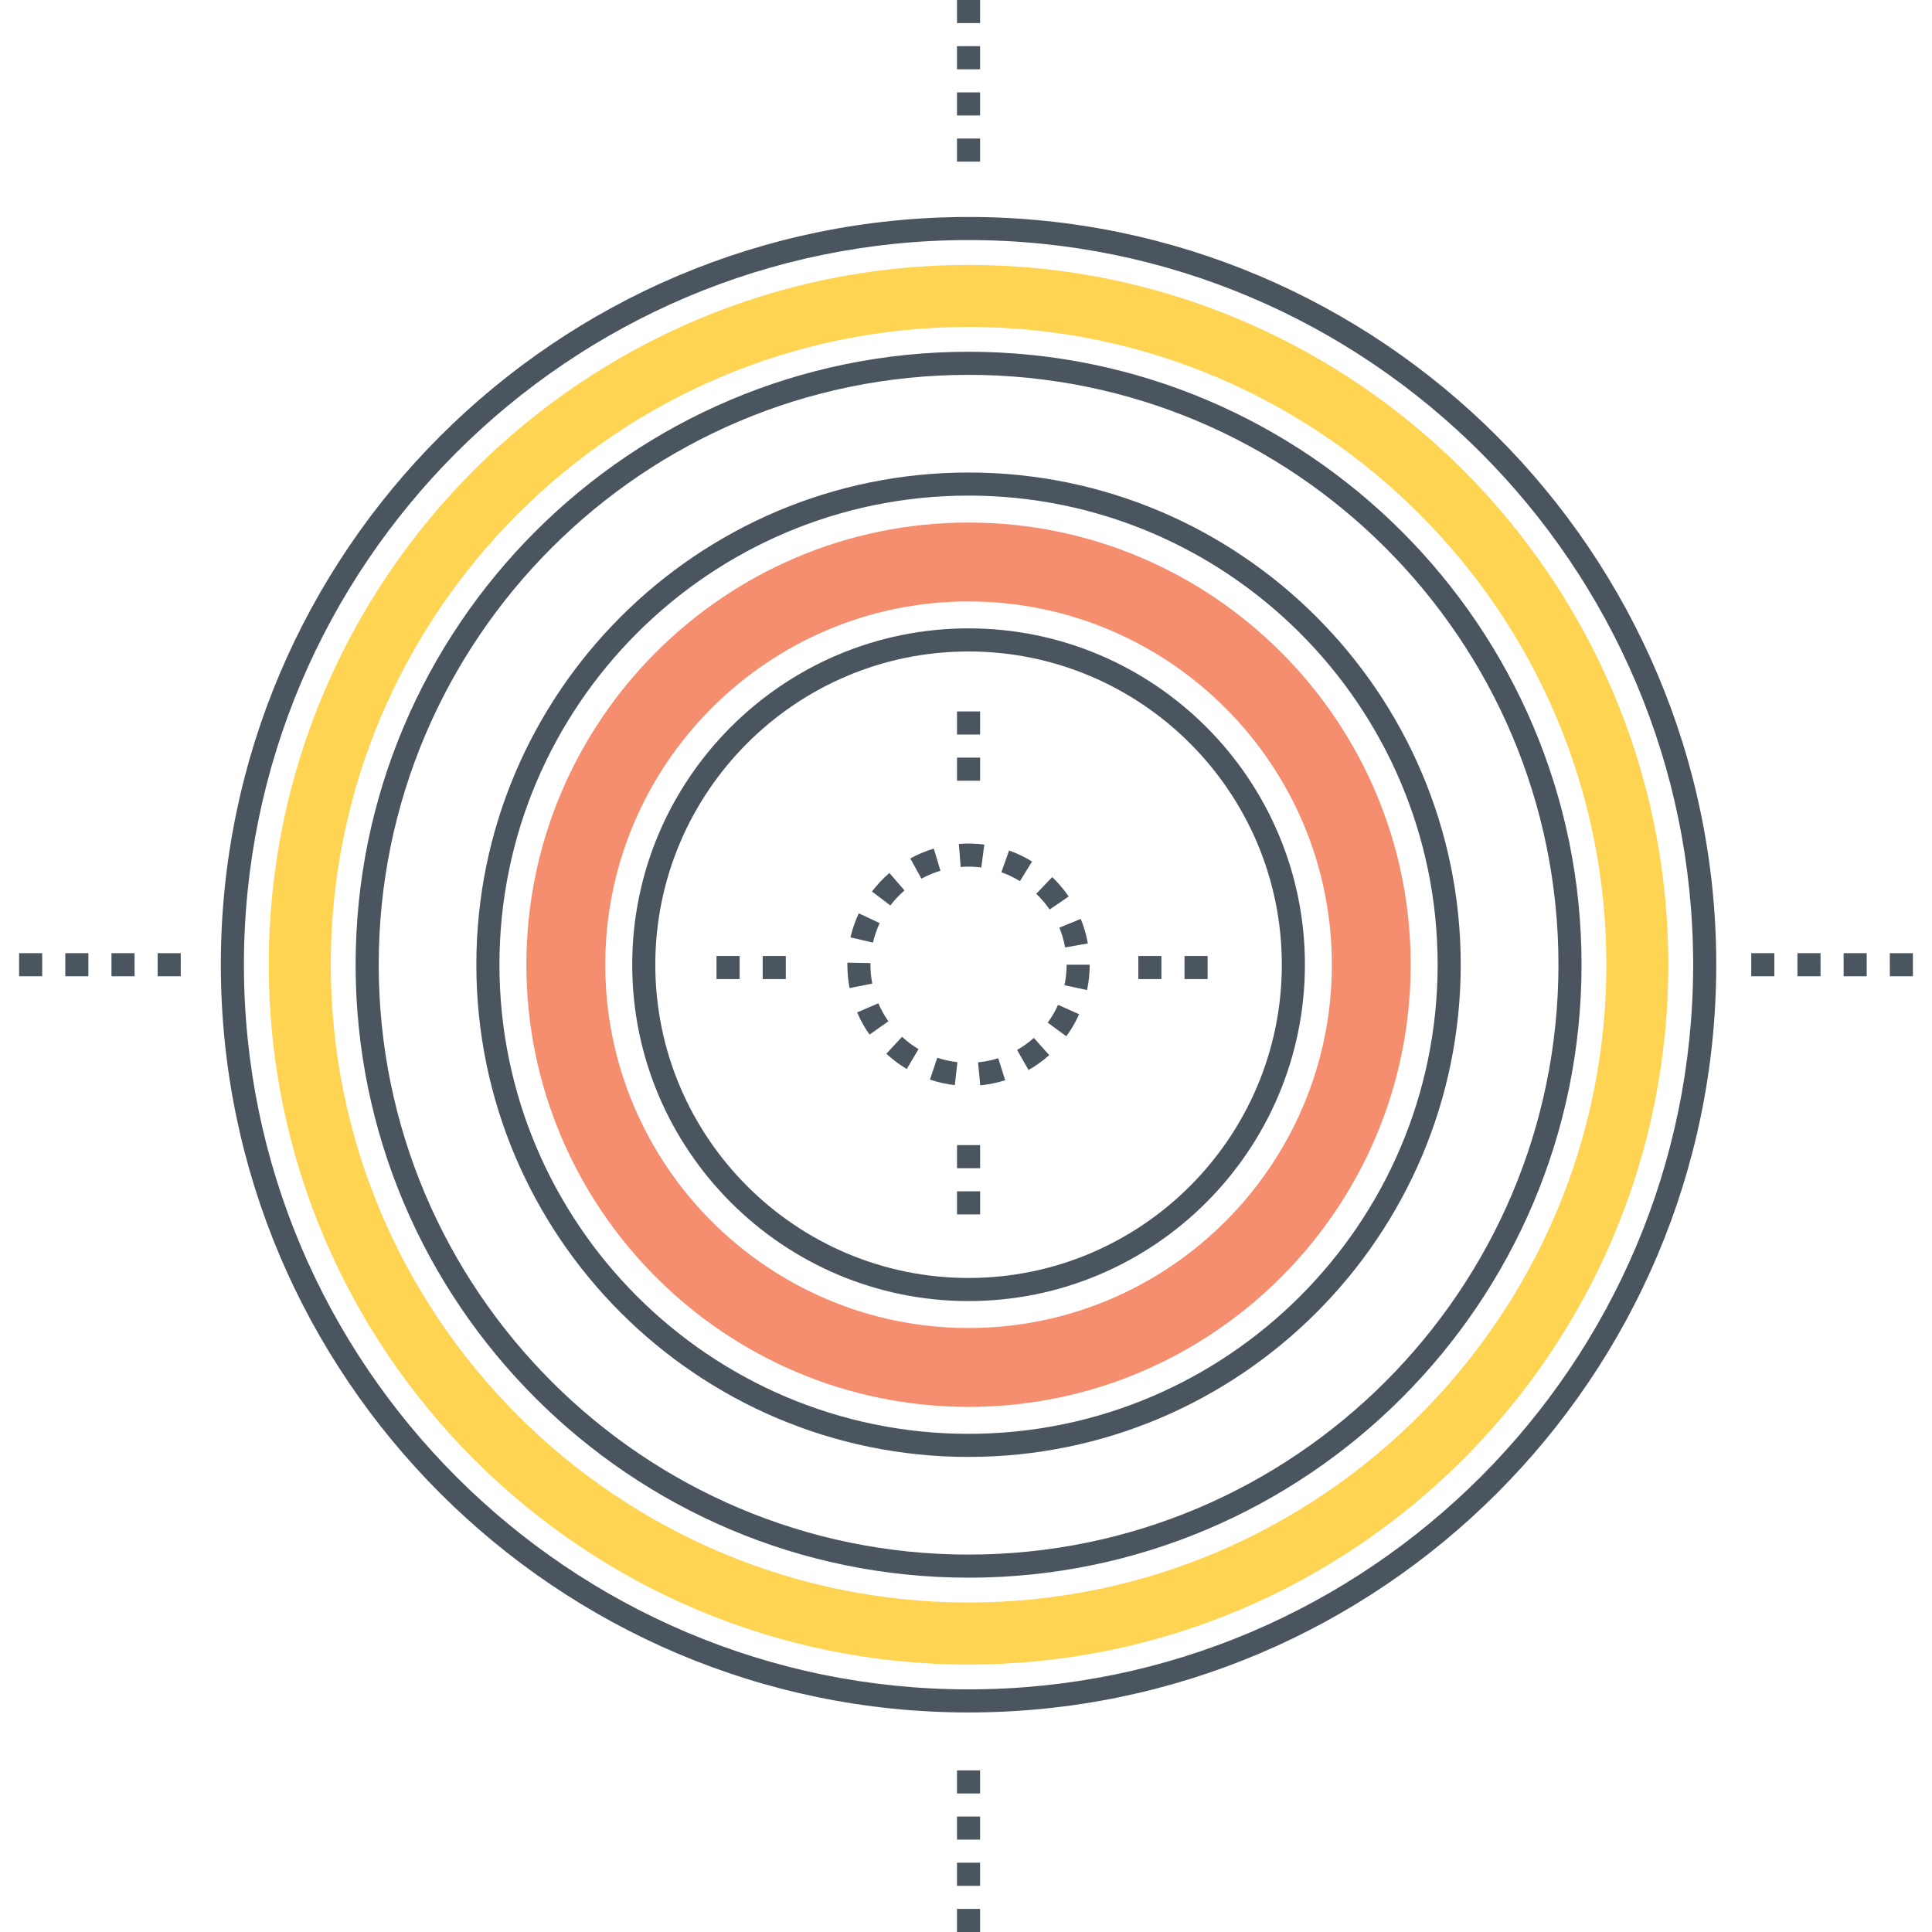
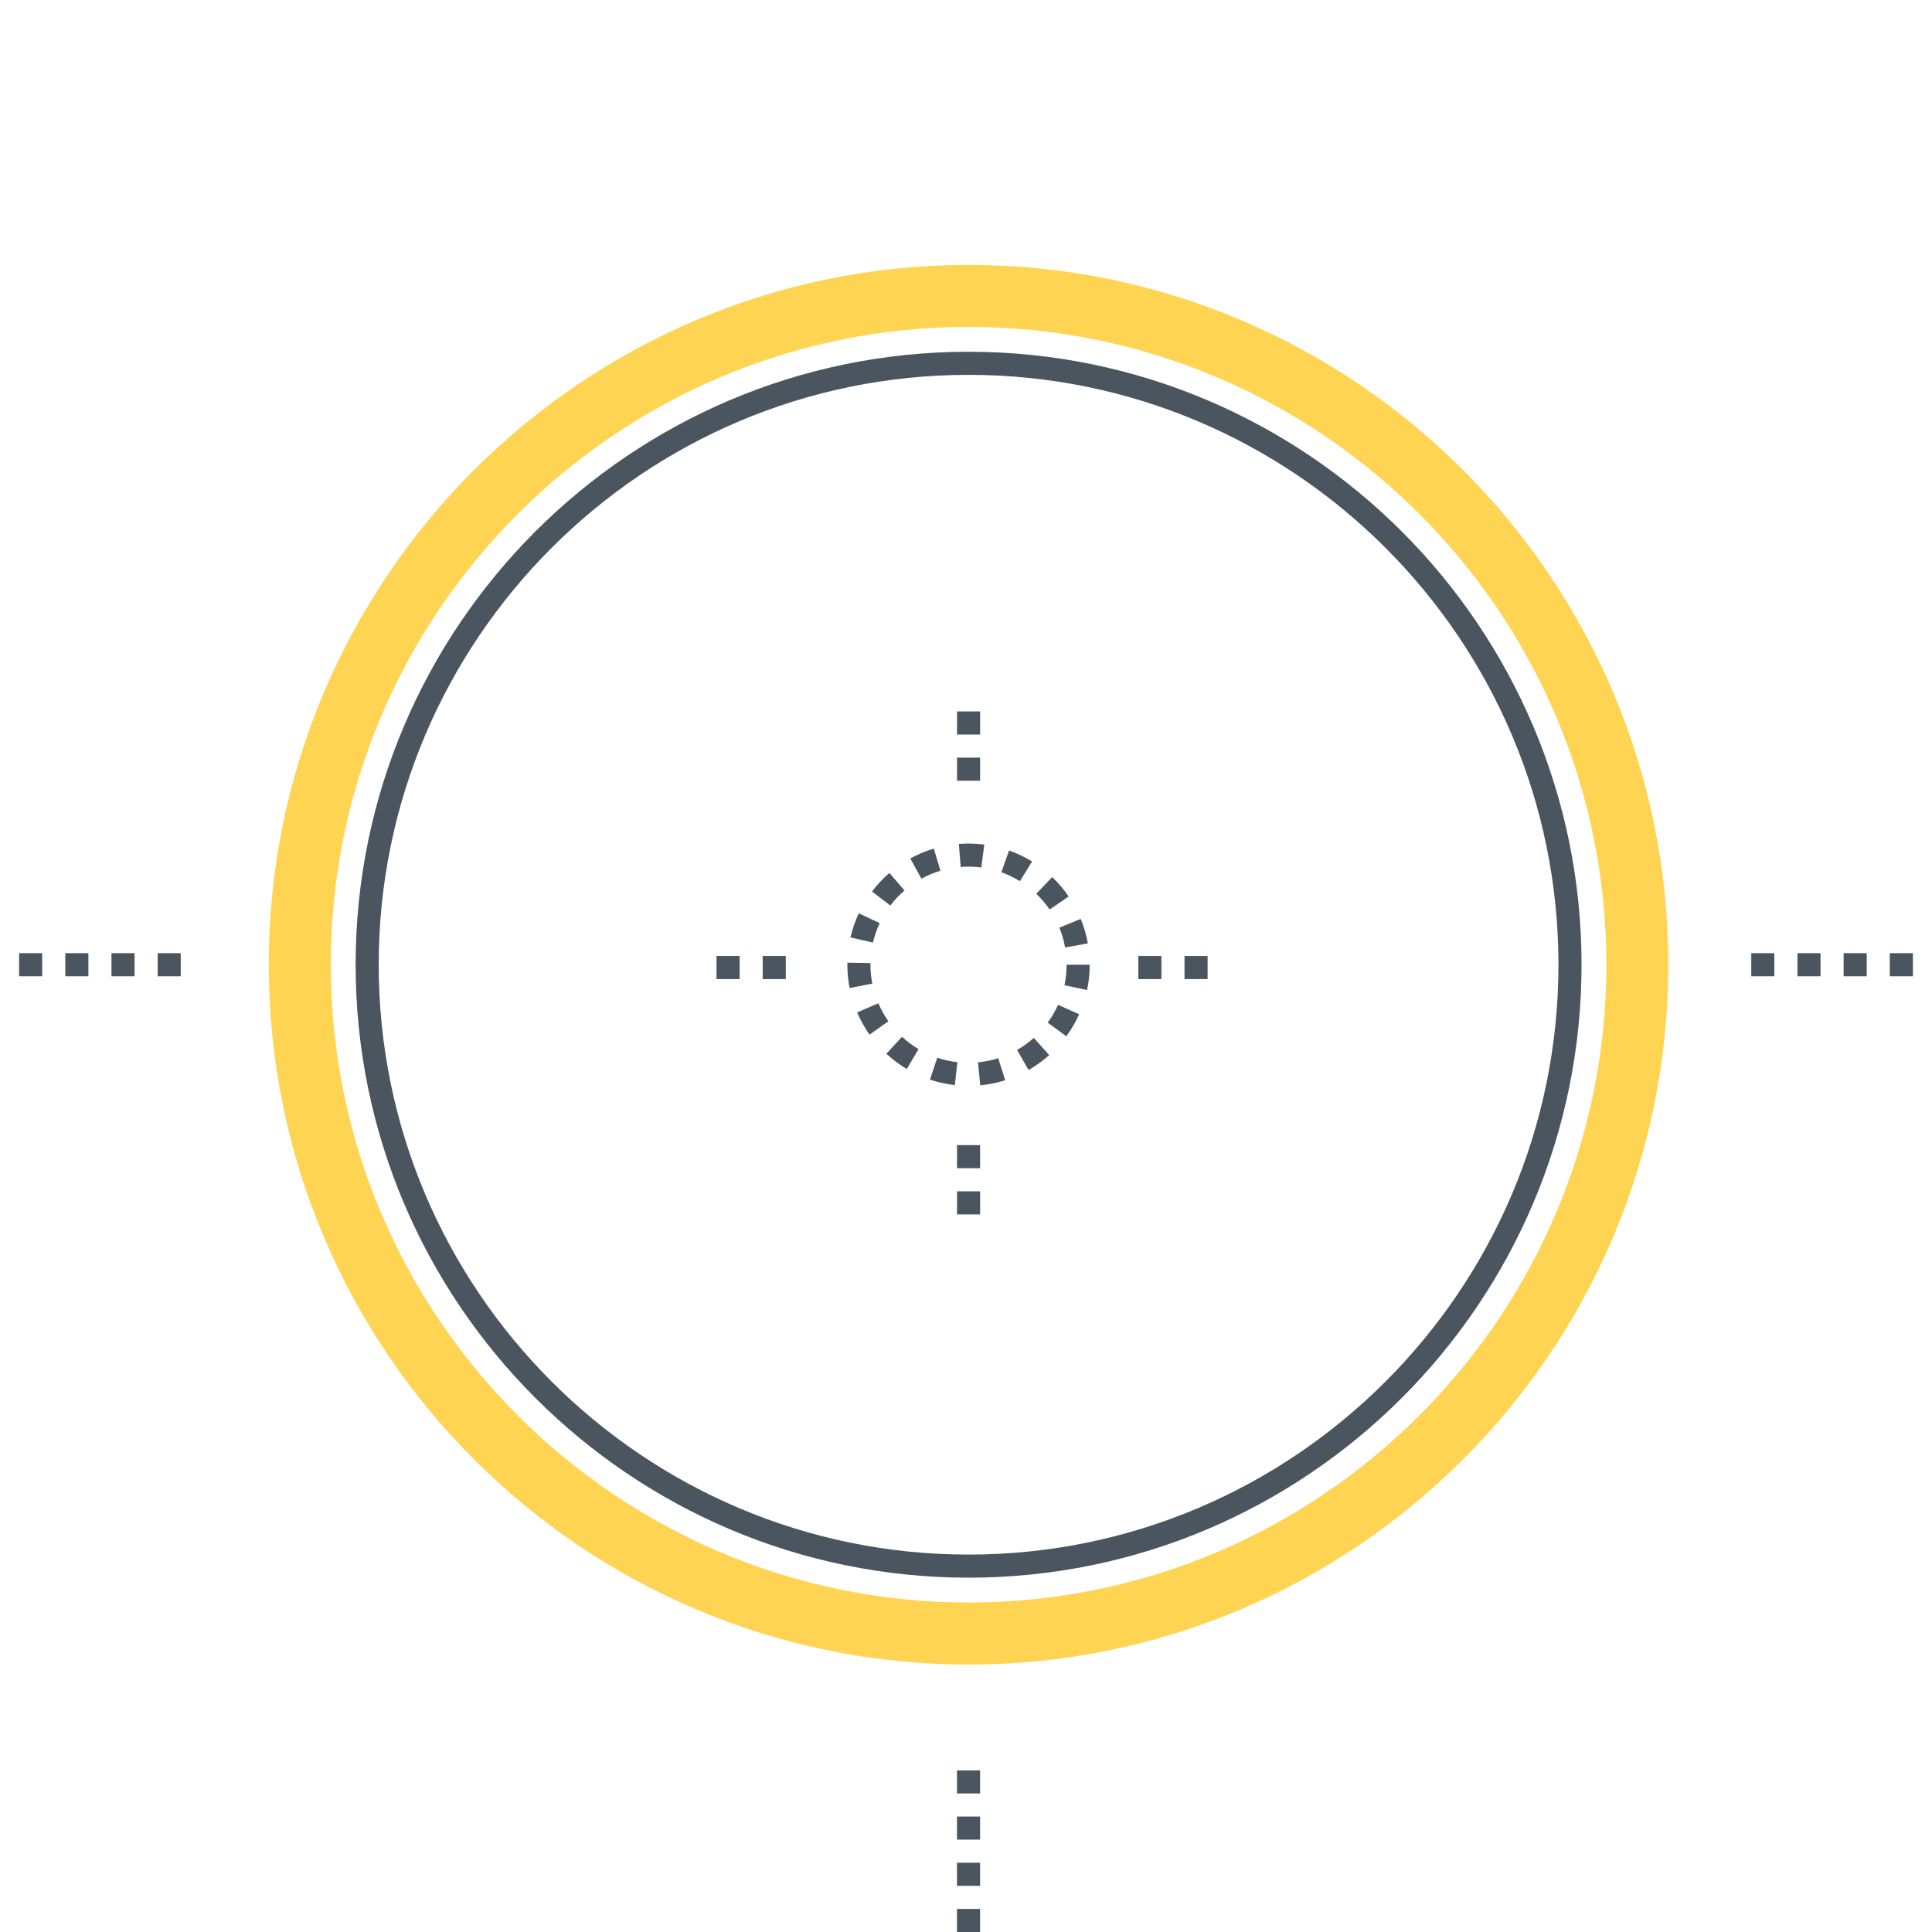
<svg xmlns="http://www.w3.org/2000/svg" version="1.1" id="Layer_1" x="0px" y="0px" viewBox="0 0 512 512" style="enable-background:new 0 0 512 512;" xml:space="preserve">
  <style type="text/css">
	.st0{fill:#4A555F;}
	.st1{fill:#DFDFDF;}
	.st2{fill:#FFD452;}
	.st3{fill:#F58E6F;}
	.st4{fill:#FFFFFF;}
	.st5{fill:#71CCE0;}
</style>
  <g>
    <g>
      <g>
        <g>
-           <path class="st0" d="M256.673,57.501c-109.261,0-198.15,88.889-198.15,198.15c0,109.271,88.889,198.169,198.15,198.169      s198.15-88.898,198.15-198.169C454.824,146.39,365.934,57.501,256.673,57.501z M256.673,447.701      c-105.886,0-192.031-86.153-192.031-192.05c0-105.886,86.144-192.031,192.031-192.031s192.031,86.144,192.031,192.031      C448.704,361.548,362.56,447.701,256.673,447.701z" />
-         </g>
+           </g>
      </g>
    </g>
    <g>
      <g>
        <g>
          <path class="st0" d="M256.673,93.221c-89.564,0-162.429,72.865-162.429,162.428c0,89.576,72.865,162.451,162.429,162.451      c89.576,0,162.451-72.875,162.451-162.451C419.125,166.086,346.249,93.221,256.673,93.221z M256.673,411.981      c-86.189,0-156.31-70.13-156.31-156.332c0-86.189,70.121-156.309,156.31-156.309c86.201,0,156.332,70.12,156.332,156.309      C413.005,341.851,342.875,411.981,256.673,411.981z" />
        </g>
      </g>
    </g>
    <g>
      <g>
        <g>
          <path class="st2" d="M256.673,70.201c-102.257,0-185.449,83.192-185.449,185.45c0,102.268,83.192,185.469,185.449,185.469      c102.258,0,185.45-83.201,185.45-185.469C442.123,153.393,358.931,70.201,256.673,70.201z M256.673,424.681      c-93.192,0-169.009-75.827-169.009-169.032c0-93.191,75.817-169.009,169.009-169.009c93.205,0,169.032,75.818,169.032,169.009      C425.705,348.854,349.877,424.681,256.673,424.681z" />
        </g>
      </g>
    </g>
    <g>
      <g>
        <g>
-           <path class="st0" d="M256.673,125.22c-71.921,0-130.434,58.513-130.434,130.434c0,71.929,58.513,130.447,130.434,130.447      s130.434-58.518,130.434-130.447C387.107,183.733,328.595,125.22,256.673,125.22z M256.673,379.982      c-68.548,0-124.315-55.773-124.315-124.328c0-68.548,55.767-124.315,124.315-124.315s124.315,55.767,124.315,124.315      C380.988,324.209,325.221,379.982,256.673,379.982z" />
-         </g>
+           </g>
      </g>
    </g>
    <g>
      <g>
        <g>
-           <path class="st0" d="M256.673,166.526c-49.146,0-89.129,39.983-89.129,89.128c0,49.152,39.983,89.142,89.129,89.142      c49.152,0,89.141-39.989,89.141-89.142C345.815,206.509,305.826,166.526,256.673,166.526z M256.673,338.676      c-45.772,0-83.01-37.243-83.01-83.022c0-45.771,37.238-83.009,83.01-83.009c45.779,0,83.022,37.238,83.022,83.009      C339.695,301.433,302.452,338.676,256.673,338.676z" />
-         </g>
+           </g>
      </g>
    </g>
    <g>
      <g>
        <g>
-           <path class="st3" d="M256.673,138.479c-64.611,0-117.176,52.565-117.176,117.175c0,64.619,52.565,117.189,117.176,117.189      c64.61,0,117.175-52.571,117.175-117.189C373.848,191.043,321.284,138.479,256.673,138.479z M256.673,351.936      c-53.083,0-96.269-43.191-96.269-96.281c0-53.083,43.186-96.269,96.269-96.269c53.089,0,96.281,43.186,96.281,96.269      C352.954,308.744,309.763,351.936,256.673,351.936z" />
-         </g>
+           </g>
      </g>
    </g>
    <g>
      <g>
        <g>
          <path class="st0" d="M5.062,258.72h6.119v-6.12H5.062V258.72z M17.301,258.72h6.12v-6.12h-6.12V258.72z M29.54,258.72h6.12      v-6.12h-6.12V258.72z M41.779,252.601v6.12h6.12v-6.12H41.779z" />
        </g>
      </g>
    </g>
    <g>
      <g>
        <g>
          <path class="st0" d="M464.102,258.72h6.12v-6.12h-6.12V258.72z M476.341,258.72h6.12v-6.12h-6.12V258.72z M488.58,258.72h6.12      v-6.12h-6.12V258.72z M500.819,252.601v6.12h6.119v-6.12H500.819z" />
        </g>
      </g>
    </g>
    <g>
      <g>
        <g>
-           <path class="st0" d="M253.614,42.837h6.12v-6.12h-6.12V42.837z M253.614,30.598h6.12v-6.12h-6.12V30.598z M253.614,0v6.12h6.12      V0H253.614z M253.614,18.358h6.12v-6.119h-6.12V18.358z" />
-         </g>
+           </g>
      </g>
    </g>
    <g>
      <g>
        <g>
          <path class="st0" d="M253.614,512h6.12v-6.12h-6.12V512z M253.614,499.761h6.12v-6.12h-6.12V499.761z M253.614,469.163v6.119      h6.12v-6.119H253.614z M253.614,487.522h6.12v-6.12h-6.12V487.522z" />
        </g>
      </g>
    </g>
    <g>
      <g>
        <g>
-           <path class="st0" d="M189.885,259.469h6.119v-6.12h-6.119V259.469z M202.124,253.35v6.12h6.12v-6.12H202.124z" />
+           <path class="st0" d="M189.885,259.469h6.119v-6.12h-6.119V259.469z M202.124,253.35v6.12h6.12v-6.12z" />
        </g>
      </g>
    </g>
    <g>
      <g>
        <g>
          <path class="st0" d="M301.669,259.469h6.119v-6.12h-6.119V259.469z M313.908,253.35v6.12h6.119v-6.12H313.908z" />
        </g>
      </g>
    </g>
    <g>
      <g>
        <g>
          <path class="st0" d="M253.62,206.897h6.119v-6.12h-6.119V206.897z M253.62,188.539v6.119h6.119v-6.119H253.62z" />
        </g>
      </g>
    </g>
    <g>
      <g>
        <g>
          <path class="st0" d="M253.621,321.828h6.119v-6.12h-6.119V321.828z M253.621,303.469v6.119h6.119v-6.119H253.621z" />
        </g>
      </g>
    </g>
    <g>
      <g>
        <g>
          <path class="st0" d="M233.127,244.638l-5.54-2.602c-0.957,2.039-1.699,4.187-2.206,6.385l5.962,1.376      C231.754,248.021,232.354,246.285,233.127,244.638z M230.681,255.66l0.003-0.431l-6.118-0.114l-0.005,0.543      c-0.001,2.077,0.199,4.157,0.594,6.183l6.006-1.173C230.843,259.029,230.68,257.345,230.681,255.66z M239.699,235.976l-4-4.631      c-1.704,1.472-3.258,3.126-4.618,4.916l4.875,3.701C237.058,238.511,238.317,237.17,239.699,235.976z M282.263,251.081      l6.026-1.07c-0.394-2.219-1.026-4.401-1.877-6.487l-5.665,2.313C281.434,247.523,281.945,249.288,282.263,251.081z       M234.893,279.256c1.656,1.53,3.476,2.888,5.409,4.035l3.124-5.263c-1.565-0.928-3.039-2.028-4.381-3.268L234.893,279.256z       M283.213,237.578c-1.269-1.856-2.737-3.587-4.365-5.141l-4.227,4.424c1.32,1.261,2.51,2.663,3.538,4.169L283.213,237.578z       M273.509,228.313c-1.919-1.185-3.969-2.167-6.092-2.92l-2.046,5.767c1.715,0.608,3.372,1.403,4.924,2.361L273.509,228.313z       M232.77,265.885l-5.625,2.41c0.886,2.068,1.995,4.049,3.297,5.889l4.996-3.534C234.385,269.162,233.486,267.559,232.77,265.885      z M269.543,278.247l3.032,5.317c1.951-1.114,3.794-2.439,5.477-3.943l-4.076-4.564      C272.613,276.274,271.122,277.348,269.543,278.247z M277.652,271.007l4.936,3.618c1.333-1.819,2.475-3.781,3.397-5.834      l-5.584-2.506C279.657,267.946,278.732,269.535,277.652,271.007z M282.665,255.66c0,1.833-0.191,3.662-0.569,5.436l5.986,1.273      c0.466-2.192,0.702-4.449,0.702-6.709H282.665z M247.471,224.889c-2.156,0.645-4.251,1.521-6.228,2.606l2.942,5.365      c1.6-0.878,3.295-1.587,5.039-2.108L247.471,224.889z M246.441,286.105c2.132,0.716,4.35,1.208,6.593,1.462l0.687-6.082      c-1.814-0.205-3.608-0.603-5.332-1.181L246.441,286.105z M260.851,223.82c-2.221-0.289-4.524-0.346-6.743-0.168l0.484,6.1      c1.8-0.144,3.671-0.098,5.468,0.136L260.851,223.82z M259.19,281.532l0.586,6.092c2.245-0.216,4.471-0.669,6.615-1.35      l-1.849-5.833C262.808,280.99,261.008,281.357,259.19,281.532z" />
        </g>
      </g>
    </g>
  </g>
</svg>